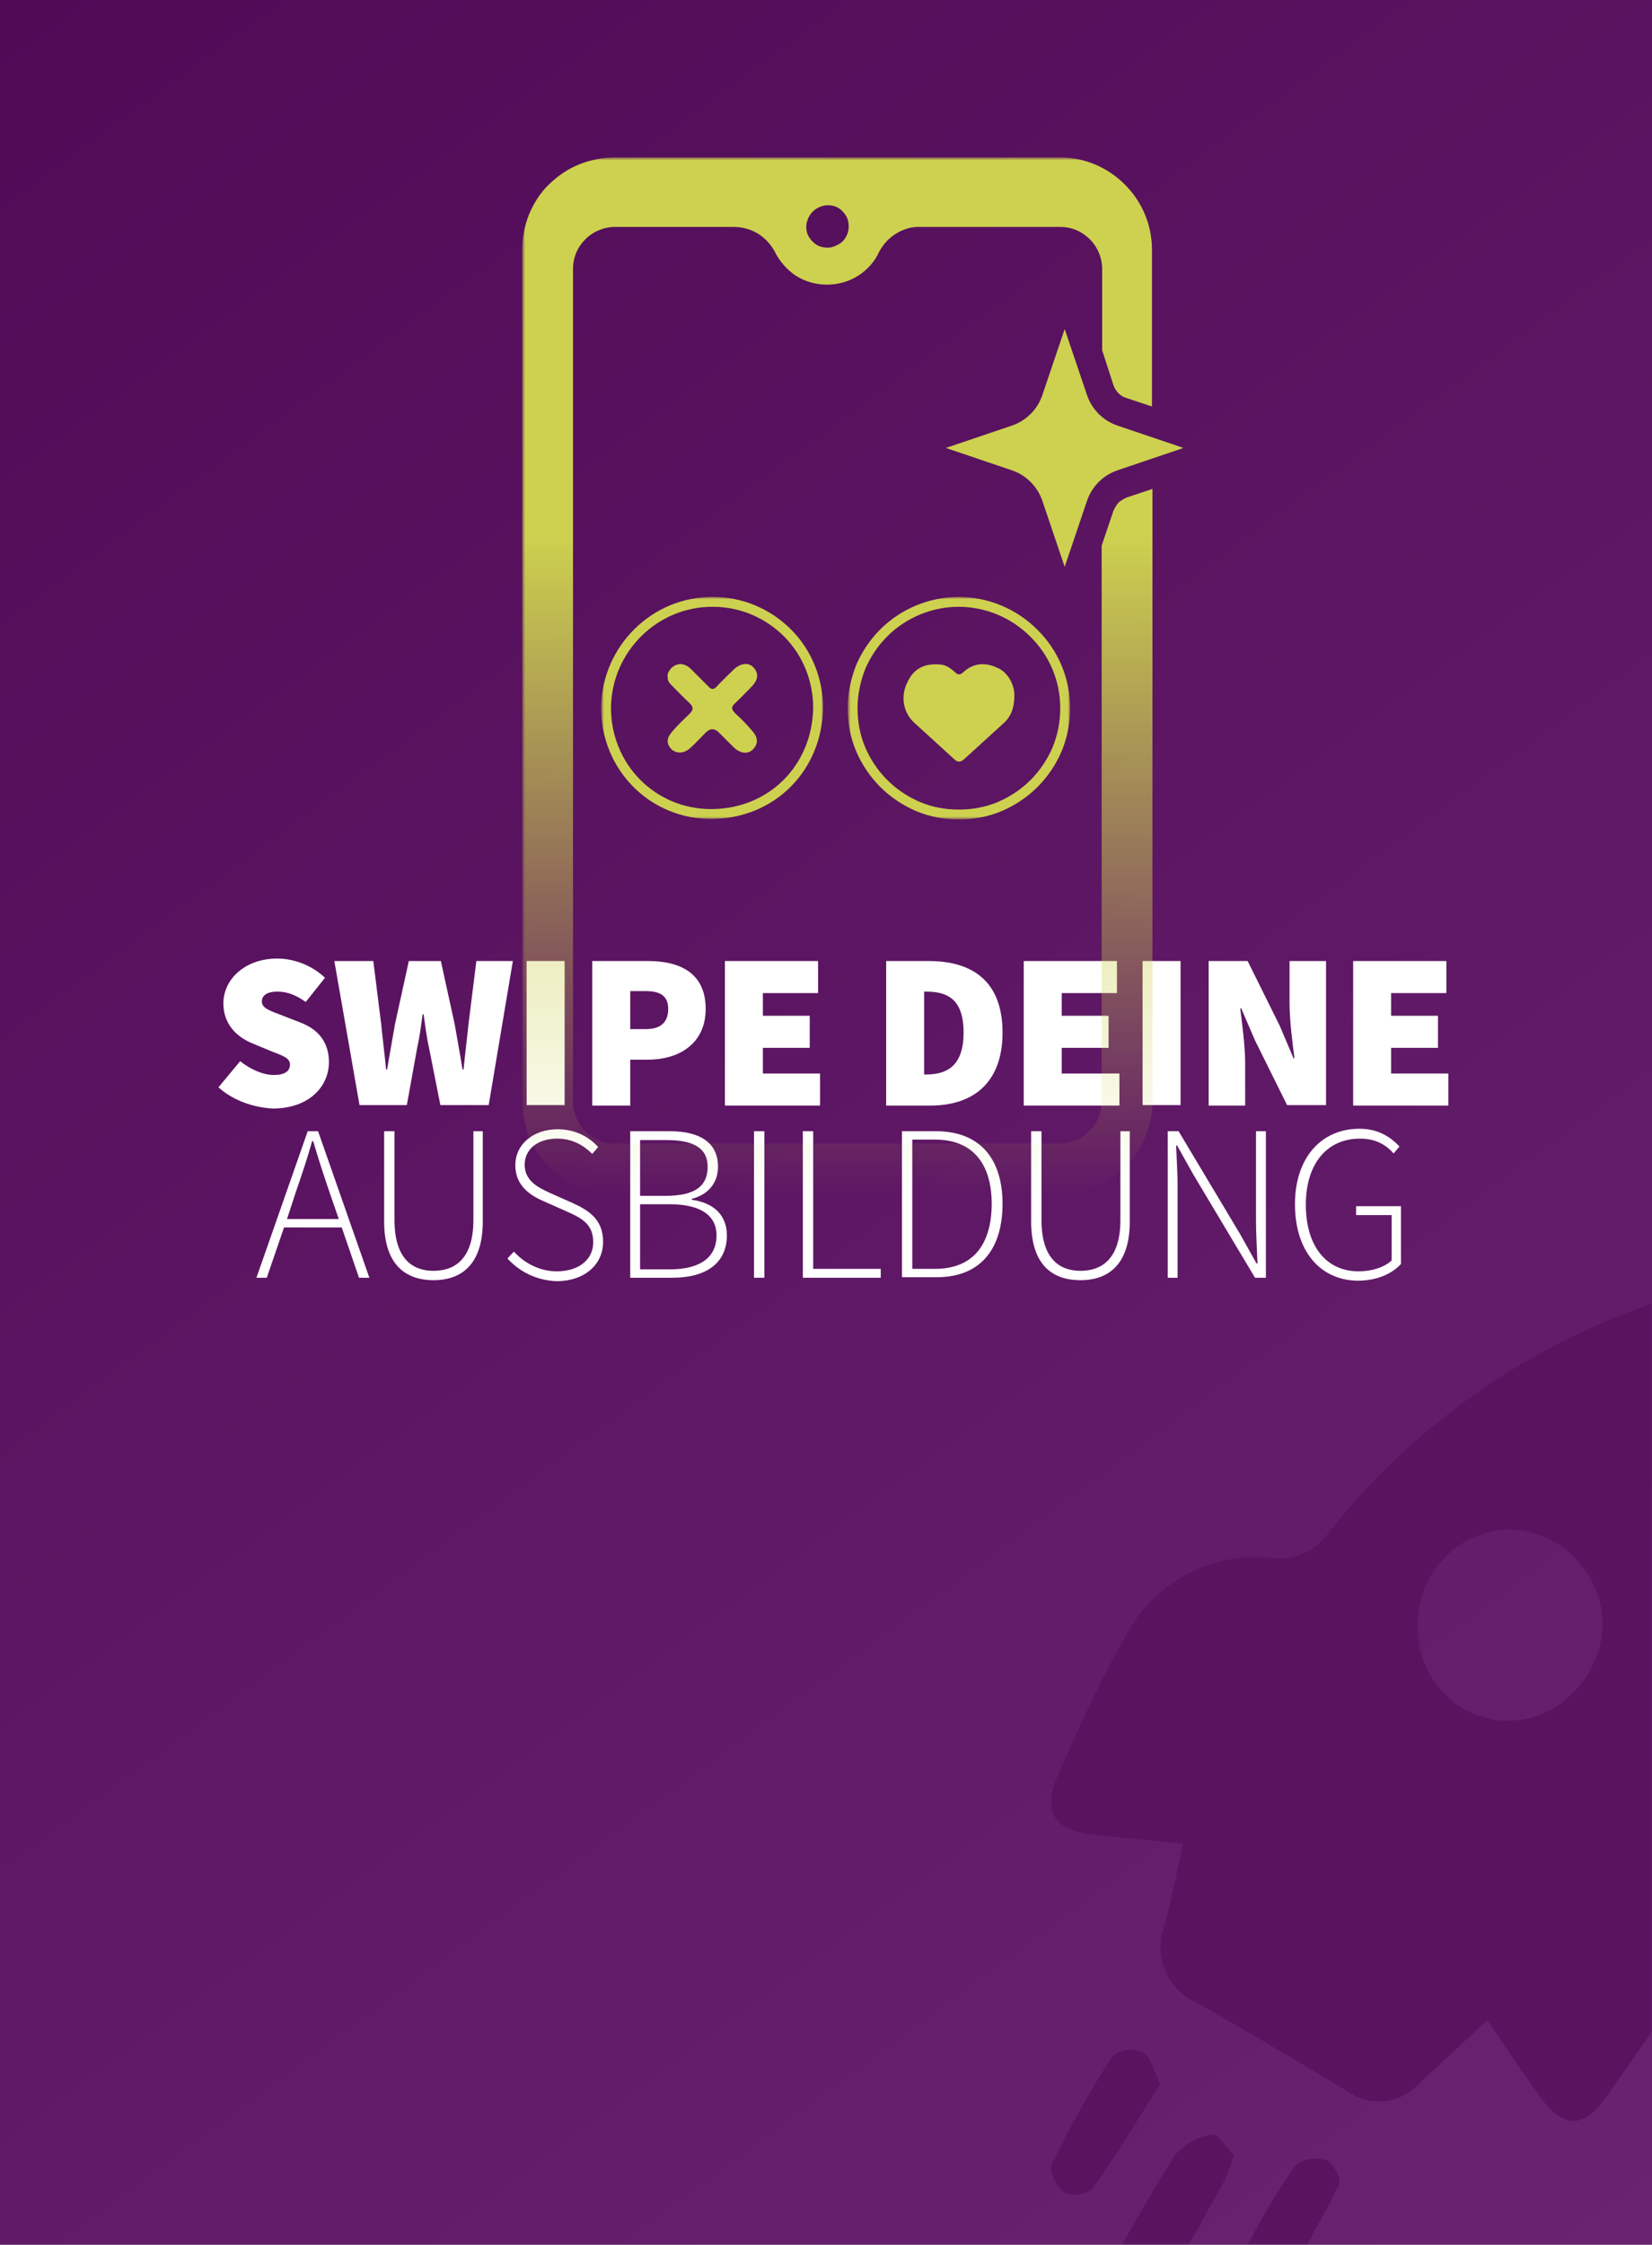
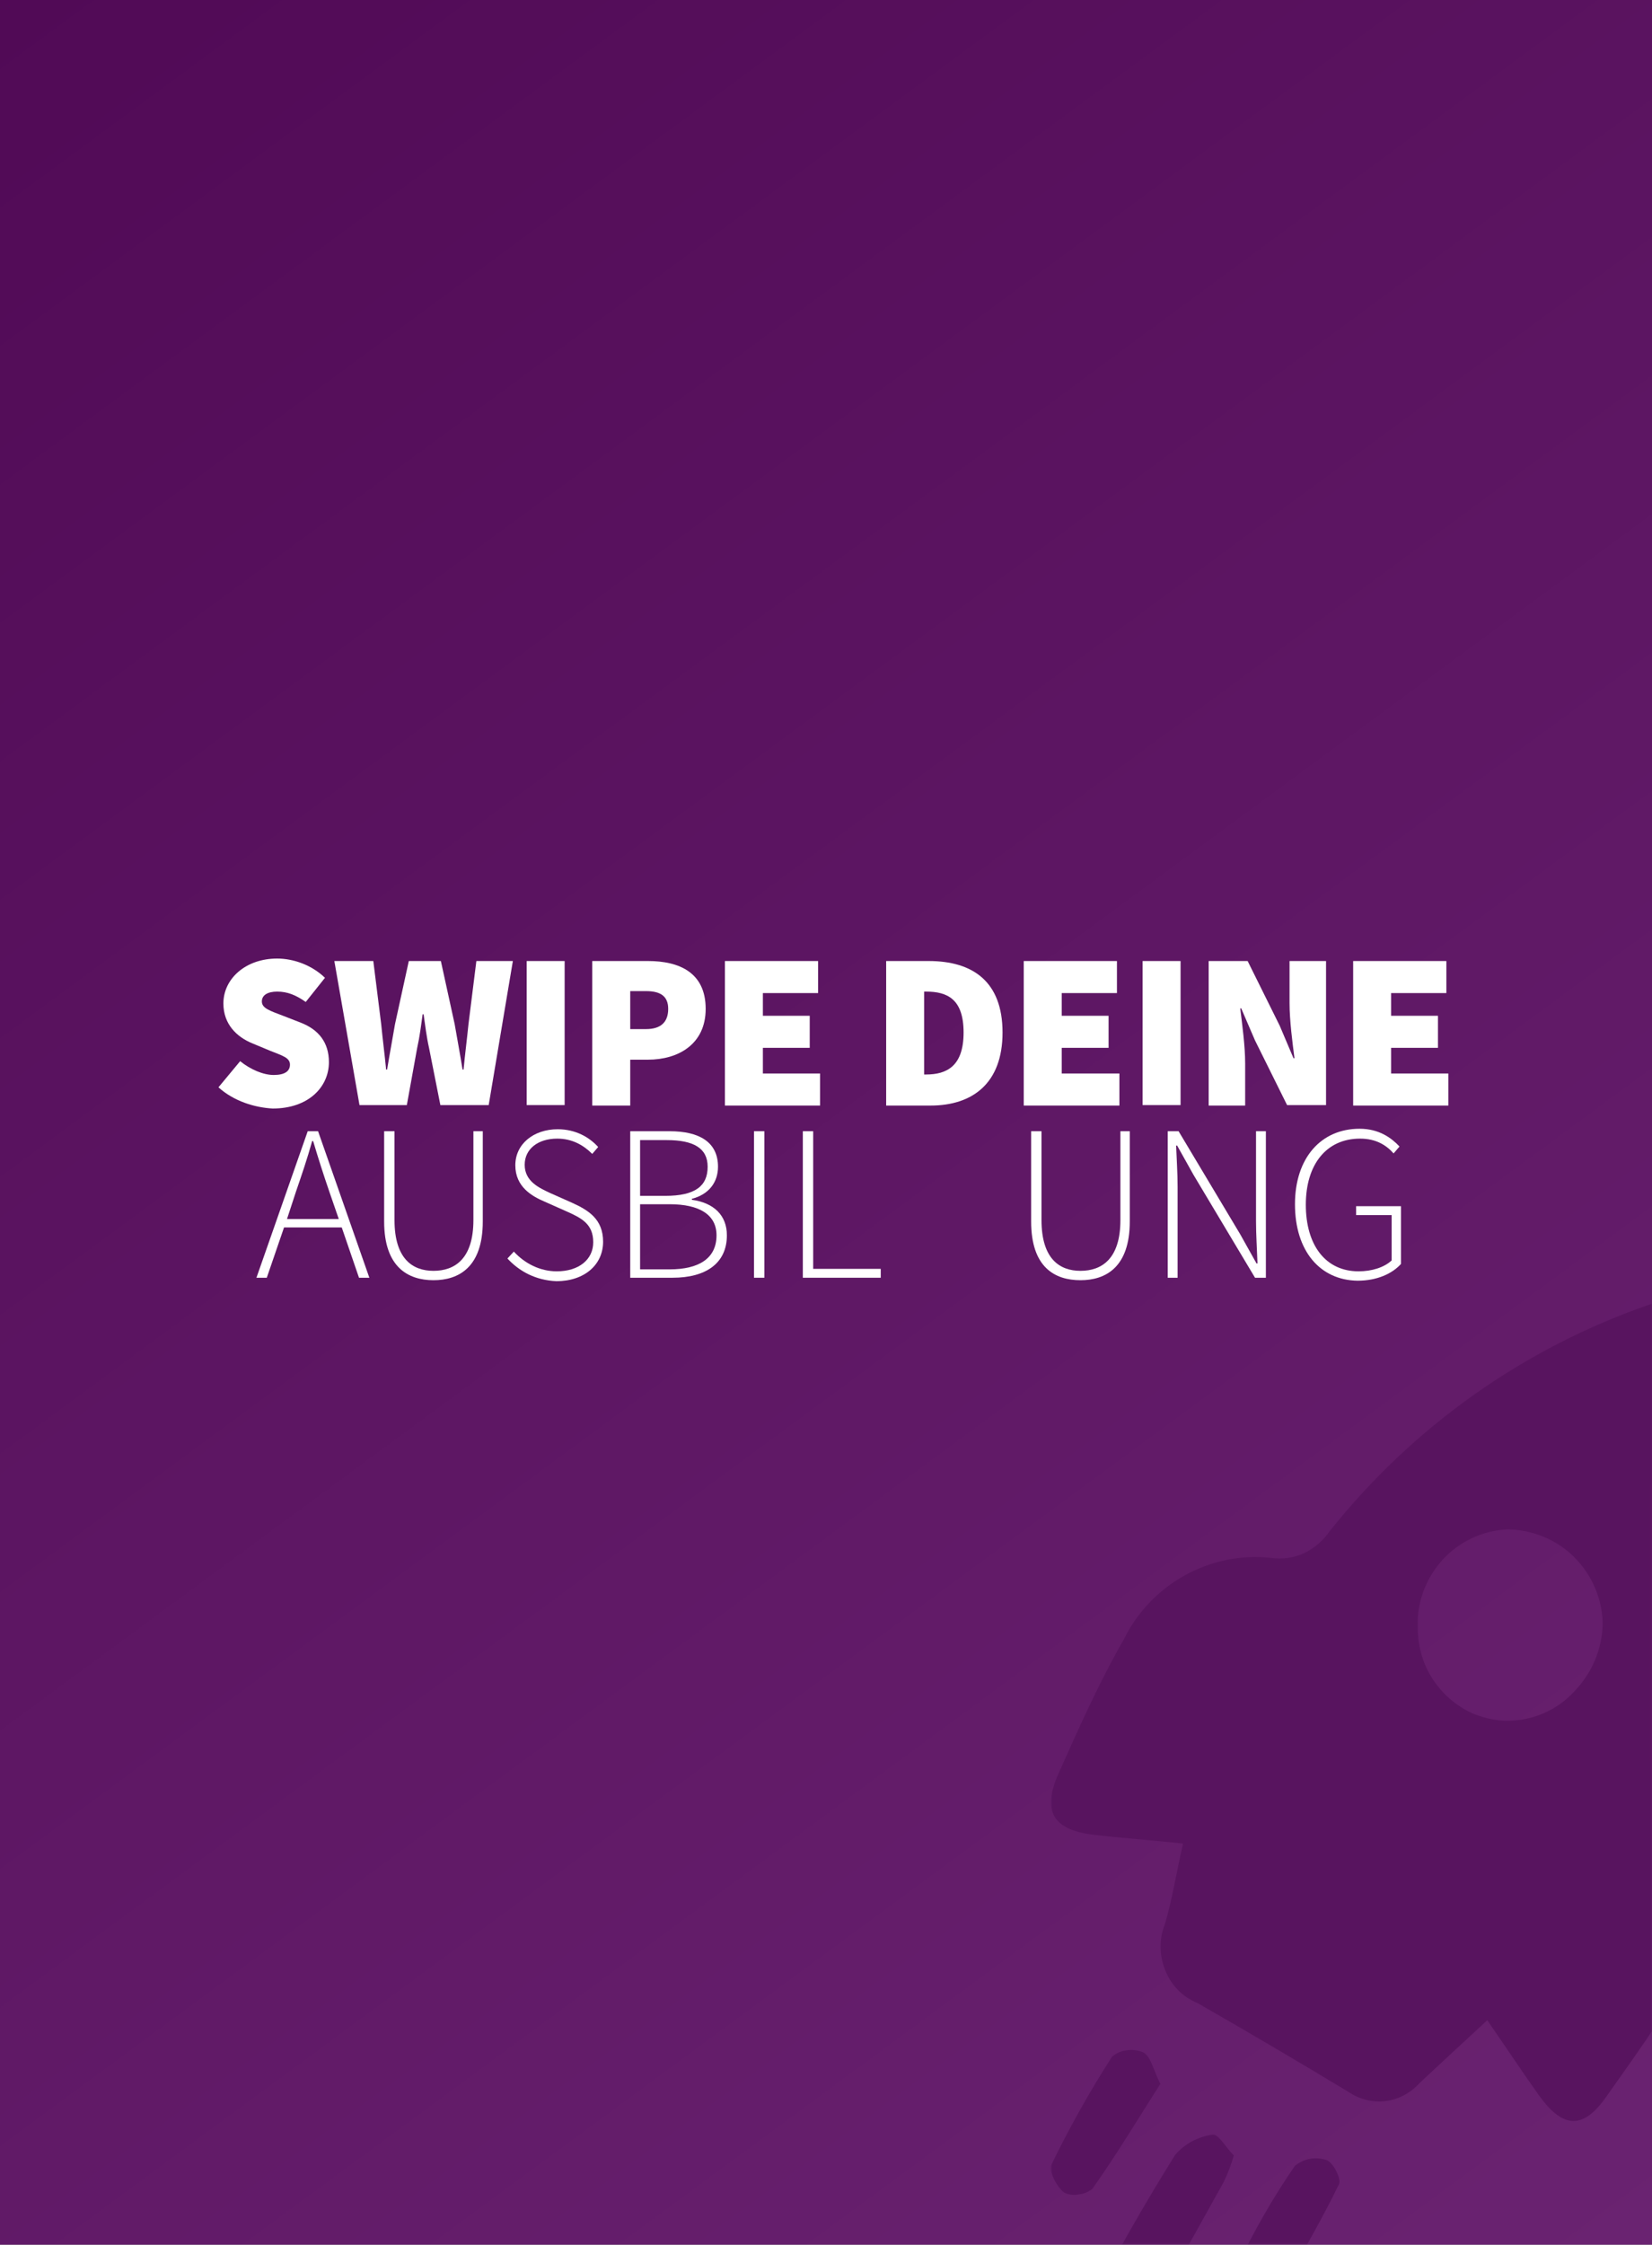
<svg xmlns="http://www.w3.org/2000/svg" width="335" height="455" viewBox="0 0 335 455" fill="none">
  <rect x="0" y="0" width="335" height="455" fill="#808080" stroke="none" />
  <g clip-path="url(#clip0_226_7)">
    <rect width="335" height="455" fill="url(#paint0_linear_226_7)" />
    <mask id="mask0_226_7" style="mask-type:luminance" maskUnits="userSpaceOnUse" x="0" y="0" width="335" height="455">
      <path d="M335 0H0V455H335V0Z" fill="white" />
    </mask>
    <g mask="url(#mask0_226_7)">
      <mask id="mask1_226_7" style="mask-type:luminance" maskUnits="userSpaceOnUse" x="213" y="263" width="137" height="214">
        <path d="M350 263H213V477H350V263Z" fill="white" />
      </mask>
      <g mask="url(#mask1_226_7)">
        <path d="M340.699 351C350.599 325.7 351.999 299.4 347.899 272.7C346.399 263 343.599 261.2 334.599 264.4C309.099 273.2 286.599 289.1 269.699 310.3C268.399 312.2 266.599 313.8 264.499 314.8C262.399 315.8 260.099 316.1 257.799 315.8C251.699 315.1 245.599 316.4 240.299 319.3C234.899 322.3 230.599 326.8 227.899 332.3C222.899 341 218.799 350.2 214.699 359.4C211.199 367.1 213.499 370.9 221.699 371.9C227.599 372.6 233.599 373 239.899 373.7C238.499 379.8 237.699 385.1 236.199 390.1C234.999 393.1 235.099 396.4 236.299 399.4C237.499 402.4 239.799 404.8 242.799 406C253.099 411.9 263.299 417.9 273.399 424C275.599 425.5 278.199 426.2 280.899 425.9C283.499 425.6 285.999 424.3 287.799 422.3C292.199 418.2 296.599 414.1 301.599 409.5C305.399 415 308.699 420 312.199 424.9C316.999 431.5 321.099 431.7 325.799 424.9C331.499 416.9 337.099 408.9 342.199 400.6C349.299 389 349.599 376.8 342.199 365.5C340.599 363.4 339.699 361 339.399 358.4C339.099 355.9 339.499 353.3 340.699 351ZM305.599 348.8C303.199 348.8 300.799 348.2 298.599 347.3C296.399 346.3 294.399 344.9 292.699 343.1C290.999 341.3 289.699 339.3 288.799 337C287.899 334.7 287.499 332.3 287.499 329.8C287.299 324.7 289.199 319.8 292.599 316.1C295.999 312.4 300.799 310.2 305.799 310C310.799 310.1 315.699 312.1 319.199 315.6C322.799 319.2 324.899 324 324.999 329.1C324.899 334.3 322.799 339.2 319.199 342.9C315.699 346.7 310.799 348.8 305.599 348.8Z" fill="#58145F" />
        <path d="M245.899 432.7C242.899 433.1 240.199 434.6 238.299 436.8C231.999 446.9 226.099 457.2 220.699 467.8C219.499 470.1 221.199 473.9 221.599 477C224.799 475.8 228.999 475.4 230.399 473.1C236.699 463.1 242.399 452.6 248.199 442.2C248.999 440.5 249.699 438.7 250.199 436.9C248.799 435.6 247.099 432.5 245.899 432.7Z" fill="#58145F" />
        <path d="M235.3 422.4C233.9 419.7 233.4 416.8 231.8 416C230.8 415.6 229.6 415.4 228.5 415.6C227.4 415.7 226.3 416.2 225.5 416.9C221 423.9 216.9 431.2 213.2 438.8C212.6 440 214.3 443.4 215.9 444.5C216.8 444.9 217.8 445 218.8 444.8C219.8 444.7 220.7 444.3 221.5 443.7C226.4 436.8 230.7 429.6 235.3 422.4Z" fill="#58145F" />
        <path d="M268.9 437.8C267.8 437.5 266.7 437.4 265.6 437.6C264.5 437.8 263.5 438.3 262.6 439C258.1 445.5 254.2 452.4 250.8 459.5C249.9 461.3 252.5 464.8 253.5 467.6C256.7 466.4 258.4 466.3 258.9 465.5C263.3 458.1 267.7 450.6 271.5 442.8C272.1 441.7 270.3 438.2 268.9 437.8Z" fill="#58145F" />
      </g>
      <path d="M262.6 244.1C262.6 234.7 267.9 228.8 275.7 228.8C279.7 228.8 282.2 230.7 283.8 232.4L282.6 233.8C281.1 232.1 279 230.8 275.8 230.8C269 230.8 264.8 236 264.8 244.2C264.8 252.4 268.8 257.7 275.5 257.7C278.2 257.7 280.7 256.9 282.2 255.5V246.3H275V244.5H284.1V256.2C282.3 258.2 279.2 259.6 275.3 259.6C267.7 259.5 262.6 253.6 262.6 244.1Z" fill="white" />
      <path d="M236.8 259V229.3H239L251.5 250.2L254.8 256.1H255C254.9 253.2 254.7 250.3 254.7 247.5V229.3H256.7V259H254.5L242 238.1L238.7 232.2H238.5C238.6 235 238.8 237.7 238.8 240.6V259H236.8Z" fill="white" />
      <path d="M209.1 247.6V229.3H211.2V247.3C211.2 255.2 214.9 257.6 219.1 257.6C223.4 257.6 227.2 255.2 227.2 247.3V229.3H229.1V247.6C229.1 256.9 224.2 259.5 219.1 259.5C213.9 259.5 209.1 256.9 209.1 247.6Z" fill="white" />
-       <path d="M182.899 259V229.3H189.799C198.899 229.3 203.299 235.1 203.299 244C203.299 253 198.999 258.9 189.899 258.9H182.899V259ZM184.999 257.2H189.599C197.699 257.2 201.099 251.8 201.099 244C201.099 236.3 197.599 231 189.599 231H184.999V257.2Z" fill="white" />
      <path d="M162.8 259V229.3H164.9V257.2H178.6V259H162.8Z" fill="white" />
      <path d="M152.899 259V229.3H154.999V259H152.899Z" fill="white" />
      <path d="M127.8 259V229.3H135.8C141.8 229.3 145.6 231.5 145.6 236.5C145.6 239.6 143.8 242.1 140.3 243V243.2C144.7 243.8 147.4 246.3 147.4 250.4C147.4 256.1 143.1 259 136.4 259H127.8ZM129.8 242.4H134.9C141 242.4 143.5 240.4 143.5 236.5C143.5 232.7 140.6 231.1 135.2 231.1H129.8V242.4ZM129.8 257.3H135.8C141.7 257.3 145.3 255.1 145.3 250.4C145.3 246.2 141.8 244.1 135.8 244.1H129.8V257.3Z" fill="white" />
      <path d="M102.899 255.1L104.199 253.7C106.399 256.1 109.499 257.7 112.899 257.7C117.399 257.7 120.299 255.3 120.299 251.8C120.299 248.1 117.899 246.9 114.999 245.6L110.499 243.6C107.899 242.5 104.499 240.6 104.499 236.2C104.499 231.9 108.199 228.9 113.099 228.9C116.699 228.9 119.499 230.5 121.299 232.5L120.099 233.9C118.299 232.1 115.999 230.8 112.999 230.8C109.099 230.8 106.399 232.9 106.399 236.1C106.399 239.5 109.399 240.8 111.499 241.8L115.999 243.8C119.299 245.3 122.299 247.1 122.299 251.7C122.299 256.3 118.599 259.7 112.799 259.7C108.599 259.5 105.299 257.7 102.899 255.1Z" fill="white" />
      <path d="M77.899 247.6V229.3H79.999V247.3C79.999 255.2 83.699 257.6 87.899 257.6C92.199 257.6 95.999 255.2 95.999 247.3V229.3H97.899V247.6C97.899 256.9 92.999 259.5 87.899 259.5C82.799 259.5 77.899 256.9 77.899 247.6Z" fill="white" />
      <path d="M58.2 247.1H68.7L66.8 241.6C65.6 238.1 64.6 235 63.5 231.3H63.3C62.3 234.9 61.2 238.1 60 241.6L58.2 247.1ZM72.8 259L69.3 248.8H57.6L54.1 259H52L62.4 229.3H64.5L74.9 259H72.8Z" fill="white" />
      <path d="M274.399 224V194.8H293.299V201.3H282.099V205.9H291.599V212.4H282.099V217.6H293.699V224.1H274.399V224Z" fill="white" />
      <path d="M245.1 224V194.8H253L259.5 207.9L262.3 214.5H262.5C262.1 211.4 261.5 206.9 261.5 203.3V194.8H268.9V224H261L254.5 210.9L251.7 204.4H251.5C251.9 207.7 252.5 212 252.5 215.6V224.1H245.1V224Z" fill="white" />
      <path d="M231.7 224V194.8H239.4V224H231.7Z" fill="white" />
      <path d="M207.6 224V194.8H226.5V201.3H215.3V205.9H224.8V212.4H215.3V217.6H227V224.1H207.6V224Z" fill="white" />
      <path d="M179.7 224V194.8H188.3C197.2 194.8 203.3 198.9 203.3 209.3C203.3 219.6 197.2 224.1 188.7 224.1H179.7V224ZM187.4 217.8H187.8C192 217.8 195.4 216.1 195.4 209.3C195.4 202.5 192.1 201 187.8 201H187.4V217.8Z" fill="white" />
      <path d="M147 224V194.8H165.9V201.3H154.7V205.9H164.2V212.4H154.7V217.6H166.3V224.1H147V224Z" fill="white" />
      <path d="M120.1 224V194.8H131.4C137.7 194.8 143.1 197.1 143.1 204.5C143.1 211.7 137.5 214.8 131.4 214.8H127.8V224.1H120.1V224ZM127.8 208.6H131C134.1 208.6 135.5 207.1 135.5 204.5C135.5 201.9 133.9 200.9 131 200.9H127.8V208.6Z" fill="white" />
      <path d="M106.8 224V194.8H114.5V224H106.8Z" fill="white" />
      <path d="M72.9 224L67.8 194.8H75.7L77.3 207.6C77.6 210.7 78 213.7 78.3 216.8H78.5C79 213.7 79.6 210.6 80.1 207.6L82.9 194.8H89.4L92.2 207.6C92.7 210.5 93.3 213.7 93.8 216.8H94C94.3 213.7 94.7 210.6 95 207.6L96.6 194.8H104L99.1 224H89.3L87 212.4C86.5 210.2 86.2 207.7 85.9 205.6H85.7C85.4 207.8 85.1 210.2 84.6 212.4L82.5 224H72.9Z" fill="white" />
      <path d="M44.3 220.4L48.7 215.1C50.8 216.8 53.4 217.9 55.5 217.9C57.8 217.9 58.8 217.1 58.8 215.8C58.8 214.4 57.3 214 54.8 213L51.2 211.5C48 210.2 45.3 207.6 45.3 203.4C45.3 198.4 49.8 194.3 56.2 194.3C59.5 194.3 63.2 195.6 65.9 198.2L62 203.1C60 201.7 58.3 201 56.2 201C54.3 201 53.1 201.7 53.1 203C53.1 204.4 54.8 204.9 57.4 205.9L61 207.3C64.6 208.7 66.7 211.3 66.7 215.3C66.7 220.3 62.6 224.7 55.3 224.7C51.6 224.5 47.4 223.2 44.3 220.4Z" fill="white" />
      <mask id="mask2_226_7" style="mask-type:luminance" maskUnits="userSpaceOnUse" x="106" y="32" width="134" height="210">
-         <path d="M240 32H106V242H240V32Z" fill="white" />
-       </mask>
+         </mask>
      <g mask="url(#mask2_226_7)">
        <path d="M225.8 78.1C226 78.7 226.4 79.3 226.8 79.7C227.3 80.2 227.8 80.5 228.5 80.7L233.6 82.4V50.6C233.6 45.6 231.6 40.9 228.1 37.4C224.6 33.9 219.9 31.9 214.9 31.9H124.7C122.2 31.9 119.8 32.4 117.5 33.3C115.2 34.2 113.2 35.6 111.4 37.3C109.6 39 108.3 41.1 107.3 43.4C106.4 45.7 105.9 48.1 105.9 50.6V223.3C105.9 225.8 106.4 228.2 107.3 230.5C108.2 232.8 109.6 234.8 111.4 236.6C113.1 238.3 115.2 239.7 117.5 240.6C119.8 241.5 122.2 242 124.7 242H215C220 242 224.7 240 228.2 236.5C231.7 233 233.7 228.3 233.7 223.3V99.1L228.6 100.8C228 101 227.4 101.4 226.9 101.8C226.4 102.3 226.1 102.9 225.8 103.5L223.4 110.6V223.3C223.4 225.6 222.5 227.7 220.9 229.3C219.3 230.9 217.1 231.8 214.9 231.8H124.7C122.4 231.8 120.3 230.9 118.7 229.3C117.1 227.7 116.2 225.5 116.2 223.3V54.5C116.2 52.2 117.1 50.1 118.7 48.5C120.3 46.9 122.5 46 124.7 46H148.7C150.4 46 152.1 46.4 153.6 47.3C155.1 48.2 156.3 49.5 157.1 51C158.1 53 159.6 54.7 161.4 55.9C163.3 57.1 165.5 57.7 167.7 57.7C169.9 57.7 172.1 57.1 174 55.9C175.9 54.7 177.4 53 178.3 51C179.1 49.5 180.3 48.2 181.8 47.3C183.3 46.4 185 45.9 186.7 46H215C217.3 46 219.4 46.9 221 48.5C222.6 50.1 223.5 52.3 223.5 54.5V71L225.8 78.1ZM167.8 50.2C167 50.2 166.1 50 165.4 49.5C164.7 49 164.2 48.4 163.8 47.6C163.5 46.8 163.4 46 163.6 45.1C163.8 44.3 164.2 43.5 164.8 42.9C165.4 42.3 166.2 41.9 167 41.7C167.8 41.5 168.7 41.6 169.5 41.9C170.3 42.2 170.9 42.8 171.4 43.5C171.9 44.2 172.1 45 172.1 45.9C172.1 46.5 172 47 171.8 47.5C171.6 48 171.3 48.5 170.9 48.9C170.5 49.3 170 49.6 169.5 49.8C168.9 50.1 168.4 50.2 167.8 50.2Z" fill="url(#paint1_linear_226_7)" />
        <path d="M215.901 66.7L220.401 80C220.901 81.5 221.701 82.8 222.801 83.9C223.901 85 225.201 85.8 226.701 86.3L240.001 90.8L226.701 95.3C225.201 95.8 223.901 96.6 222.801 97.7C221.701 98.8 220.901 100.1 220.401 101.6L215.901 114.9L211.401 101.6C210.901 100.1 210.101 98.8 209.001 97.7C207.901 96.6 206.601 95.8 205.101 95.3L191.801 90.8L205.101 86.3C206.601 85.8 207.901 85 209.001 83.9C210.101 82.8 210.901 81.5 211.401 80L215.901 66.7Z" fill="#CDD14F" />
        <mask id="mask3_226_7" style="mask-type:luminance" maskUnits="userSpaceOnUse" x="122" y="121" width="45" height="45">
          <path d="M167 121H122V166H167V121Z" fill="white" />
        </mask>
        <g mask="url(#mask3_226_7)">
          <path d="M144.6 122C150.3 122 155.7 124.3 159.7 128.3C163.7 132.3 165.9 137.8 165.9 143.5C165.7 155.7 156.5 164.9 144.4 165C132.3 165.1 122.8 155.4 122.9 143.3C123.1 131.5 132.8 121.9 144.6 122Z" stroke="#CDD14F" stroke-width="2" />
          <path d="M137.9 134.6C138.7 134.6 139.5 135 140.1 135.6C141.3 136.8 142.5 138 143.7 139.2C144.3 139.8 144.7 139.8 145.3 139.2C146.4 138 147.6 136.9 148.8 135.7C150.2 134.4 151.8 134.2 152.8 135.3C153.9 136.5 153.8 137.8 152.3 139.3C151.2 140.4 150.2 141.5 149.1 142.5C148.2 143.3 148.3 143.8 149.1 144.6C150.3 145.7 151.4 146.8 152.4 148C153.8 149.5 153.8 150.7 152.7 151.9C151.7 152.9 150.2 152.8 148.8 151.5C147.8 150.5 146.8 149.5 145.8 148.5C144.9 147.6 144 147.6 143.1 148.5C142.1 149.5 141.1 150.6 140 151.6C138.7 152.8 137.2 152.8 136.2 151.9C135.1 150.8 135.1 149.6 136.4 148.2C137.4 147 138.6 145.9 139.7 144.8C140.8 143.8 140.6 143.2 139.6 142.3C138.3 141.1 137.2 139.9 136 138.7C135.6 138.3 135.4 137.9 135.4 137.4C135.3 136.9 135.4 136.4 135.7 136C136.3 135 137.1 134.7 137.9 134.6Z" fill="#CDD14F" />
        </g>
        <mask id="mask4_226_7" style="mask-type:luminance" maskUnits="userSpaceOnUse" x="172" y="121" width="45" height="45">
          <path d="M217 121H172V166H217V121Z" fill="white" />
        </mask>
        <g mask="url(#mask4_226_7)">
          <path d="M216 143.5C216 146.3 215.5 149.1 214.4 151.8C213.3 154.4 211.7 156.8 209.7 158.8C207.7 160.8 205.3 162.4 202.7 163.5C200.1 164.6 197.3 165.1 194.4 165.1C191.6 165.1 188.8 164.6 186.2 163.5C183.6 162.4 181.2 160.8 179.2 158.8C177.2 156.8 175.6 154.4 174.5 151.8C173.4 149.2 172.9 146.4 172.9 143.5C172.9 140.7 173.5 137.9 174.5 135.3C175.6 132.7 177.2 130.3 179.2 128.3C183.2 124.3 188.7 122 194.4 122C200.1 122 205.6 124.3 209.6 128.3C213.7 132.3 216 137.8 216 143.5Z" stroke="#CDD14F" stroke-width="2" />
          <path d="M205.7 140.9C205.7 143.7 204.9 145.4 203.4 146.7C200.8 149.1 198.1 151.5 195.5 153.9C194.7 154.6 194.1 154.5 193.4 153.8C190.7 151.3 188 148.9 185.4 146.5C183.1 144.4 182.6 141.1 184 138.3C185.3 135.5 187.5 134.4 190.7 134.7C191.9 134.8 192.8 135.5 193.6 136.2C194.2 136.8 194.6 136.9 195.3 136.3C197.3 134.4 199.7 134.2 202.1 135.3C204.4 136.2 205.7 138.8 205.7 140.9Z" fill="#CDD14F" />
        </g>
      </g>
    </g>
  </g>
  <defs>
    <linearGradient id="paint0_linear_226_7" x1="335" y1="455" x2="5.09308e-07" y2="-3.74985e-07" gradientUnits="userSpaceOnUse">
      <stop stop-color="#6A2371" />
      <stop offset="1" stop-color="#510A56" />
    </linearGradient>
    <linearGradient id="paint1_linear_226_7" x1="169.834" y1="31.934" x2="169.834" y2="242" gradientUnits="userSpaceOnUse">
      <stop offset="0.365" stop-color="#CDD14F" />
      <stop offset="1" stop-color="#CDD14F" stop-opacity="0" />
    </linearGradient>
    <clipPath id="clip0_226_7">
      <rect width="335" height="455" fill="white" />
    </clipPath>
  </defs>
</svg>